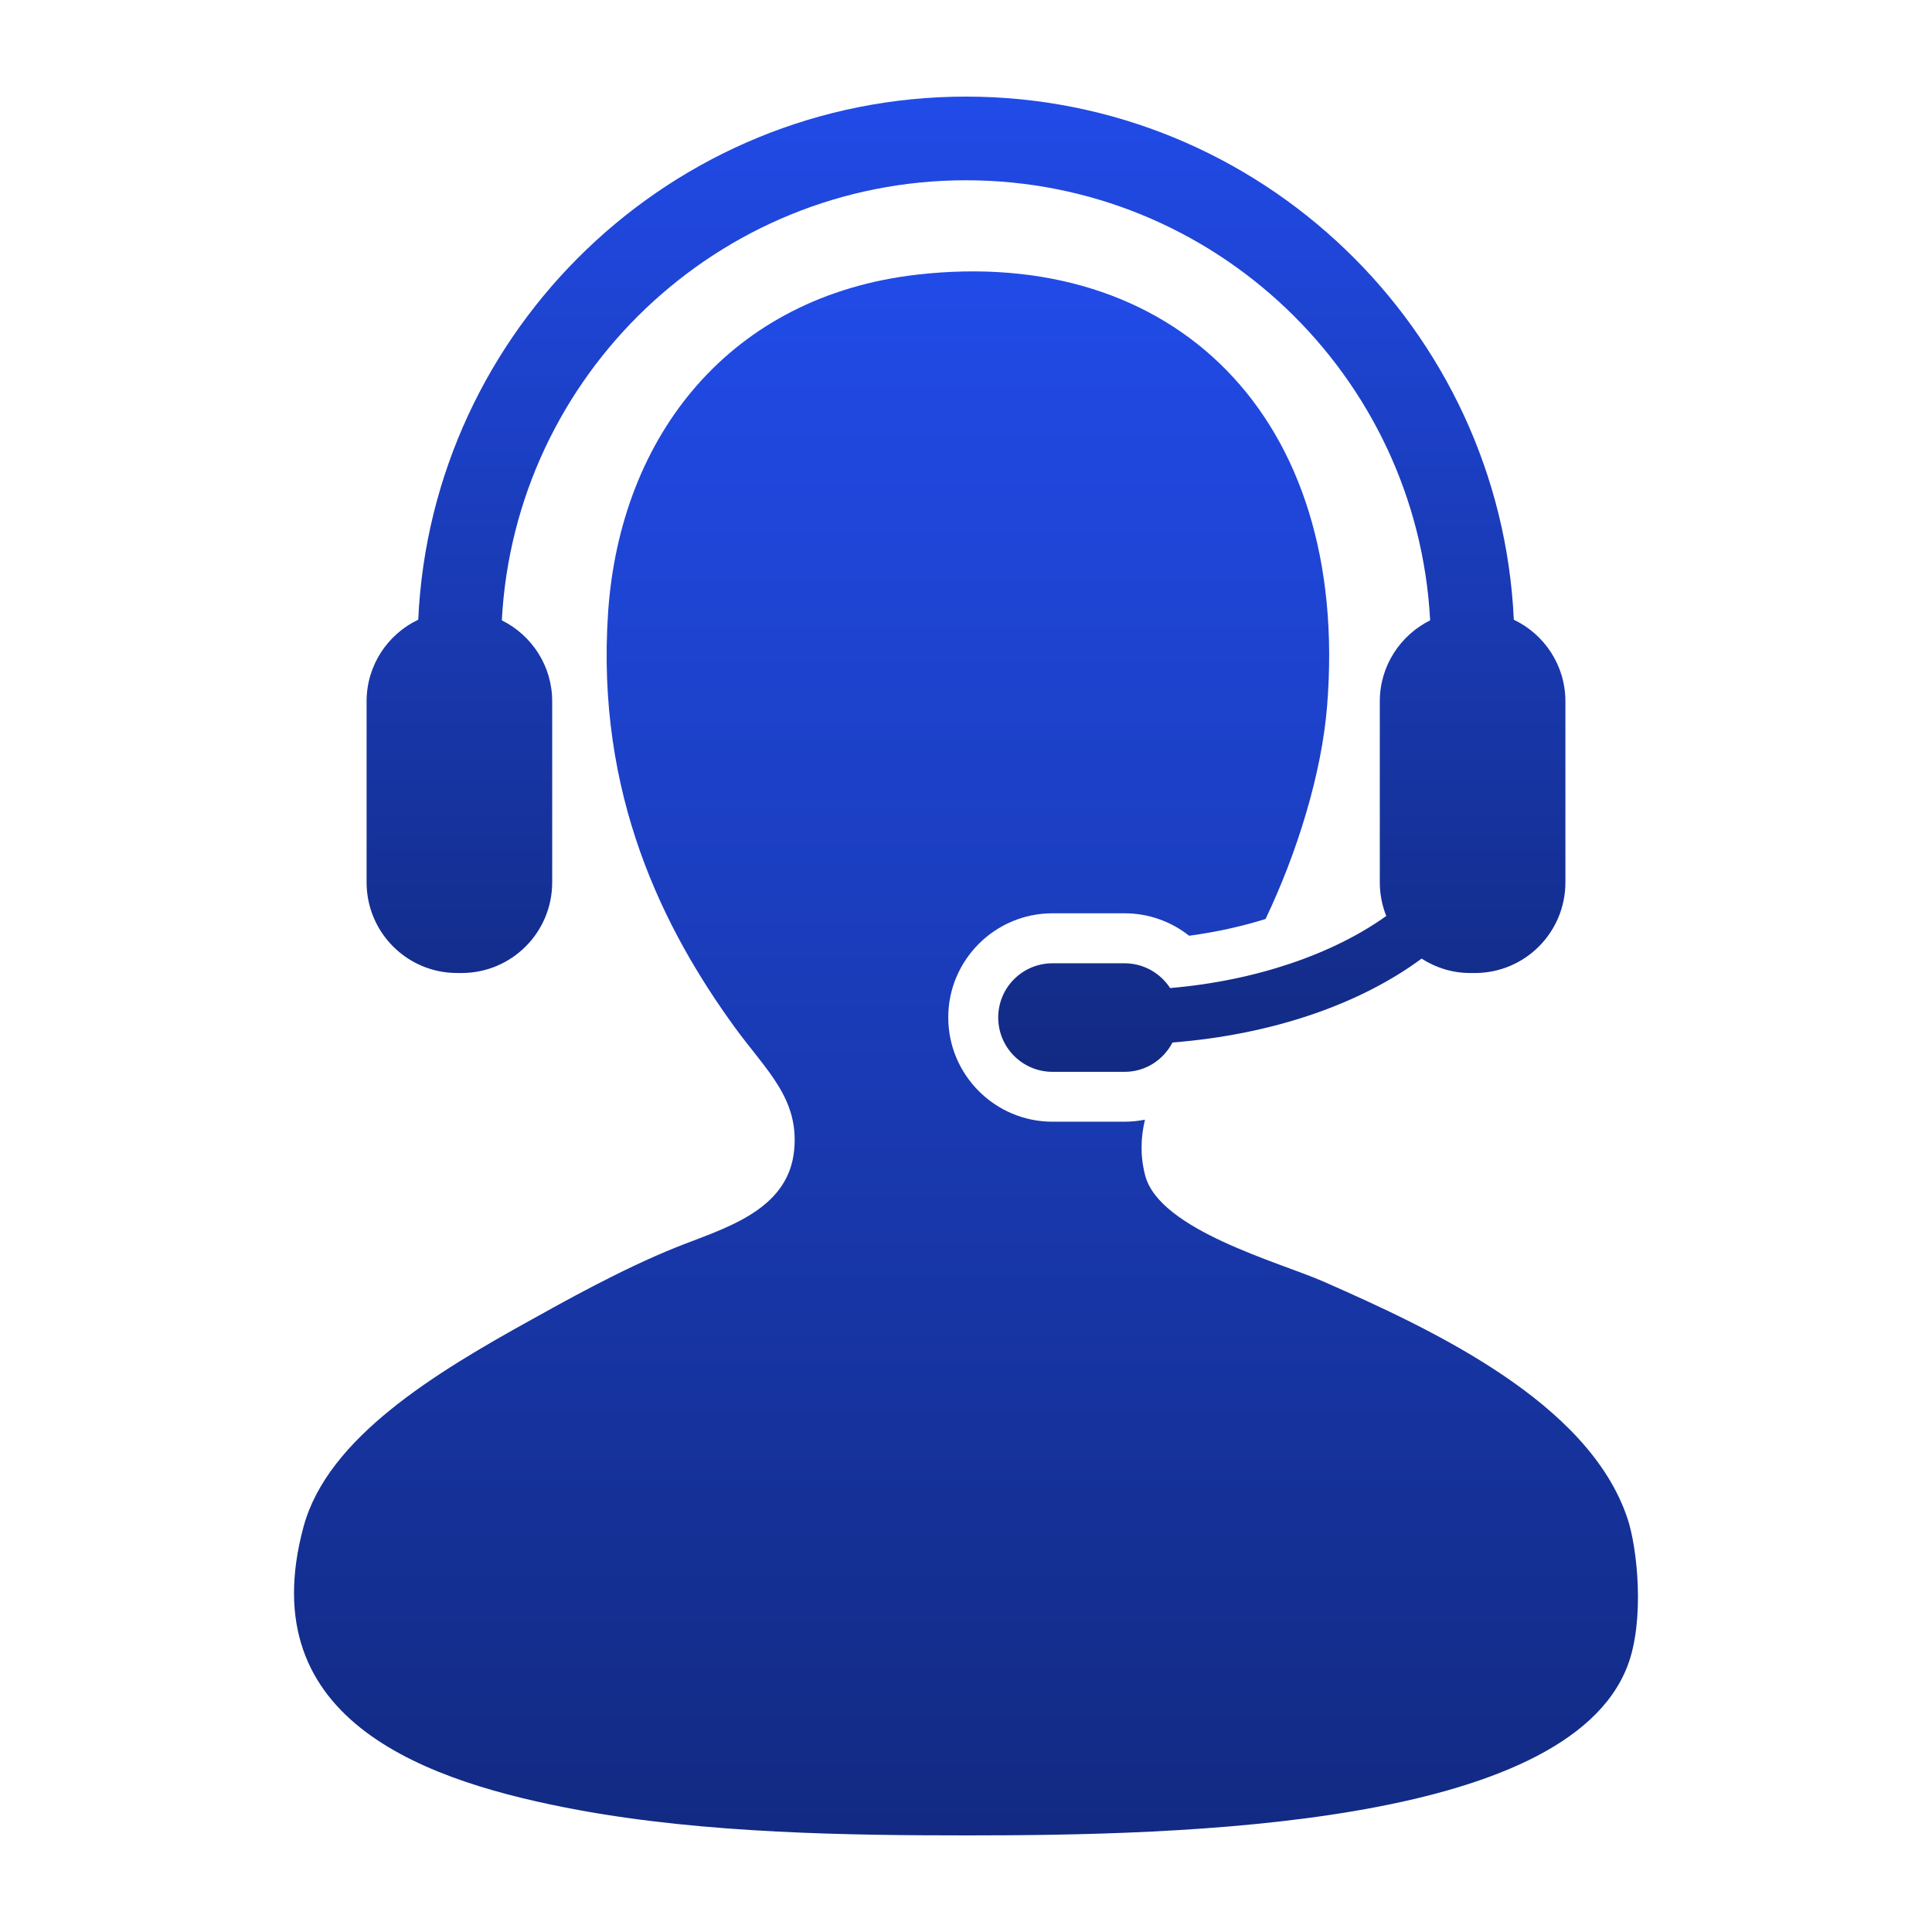
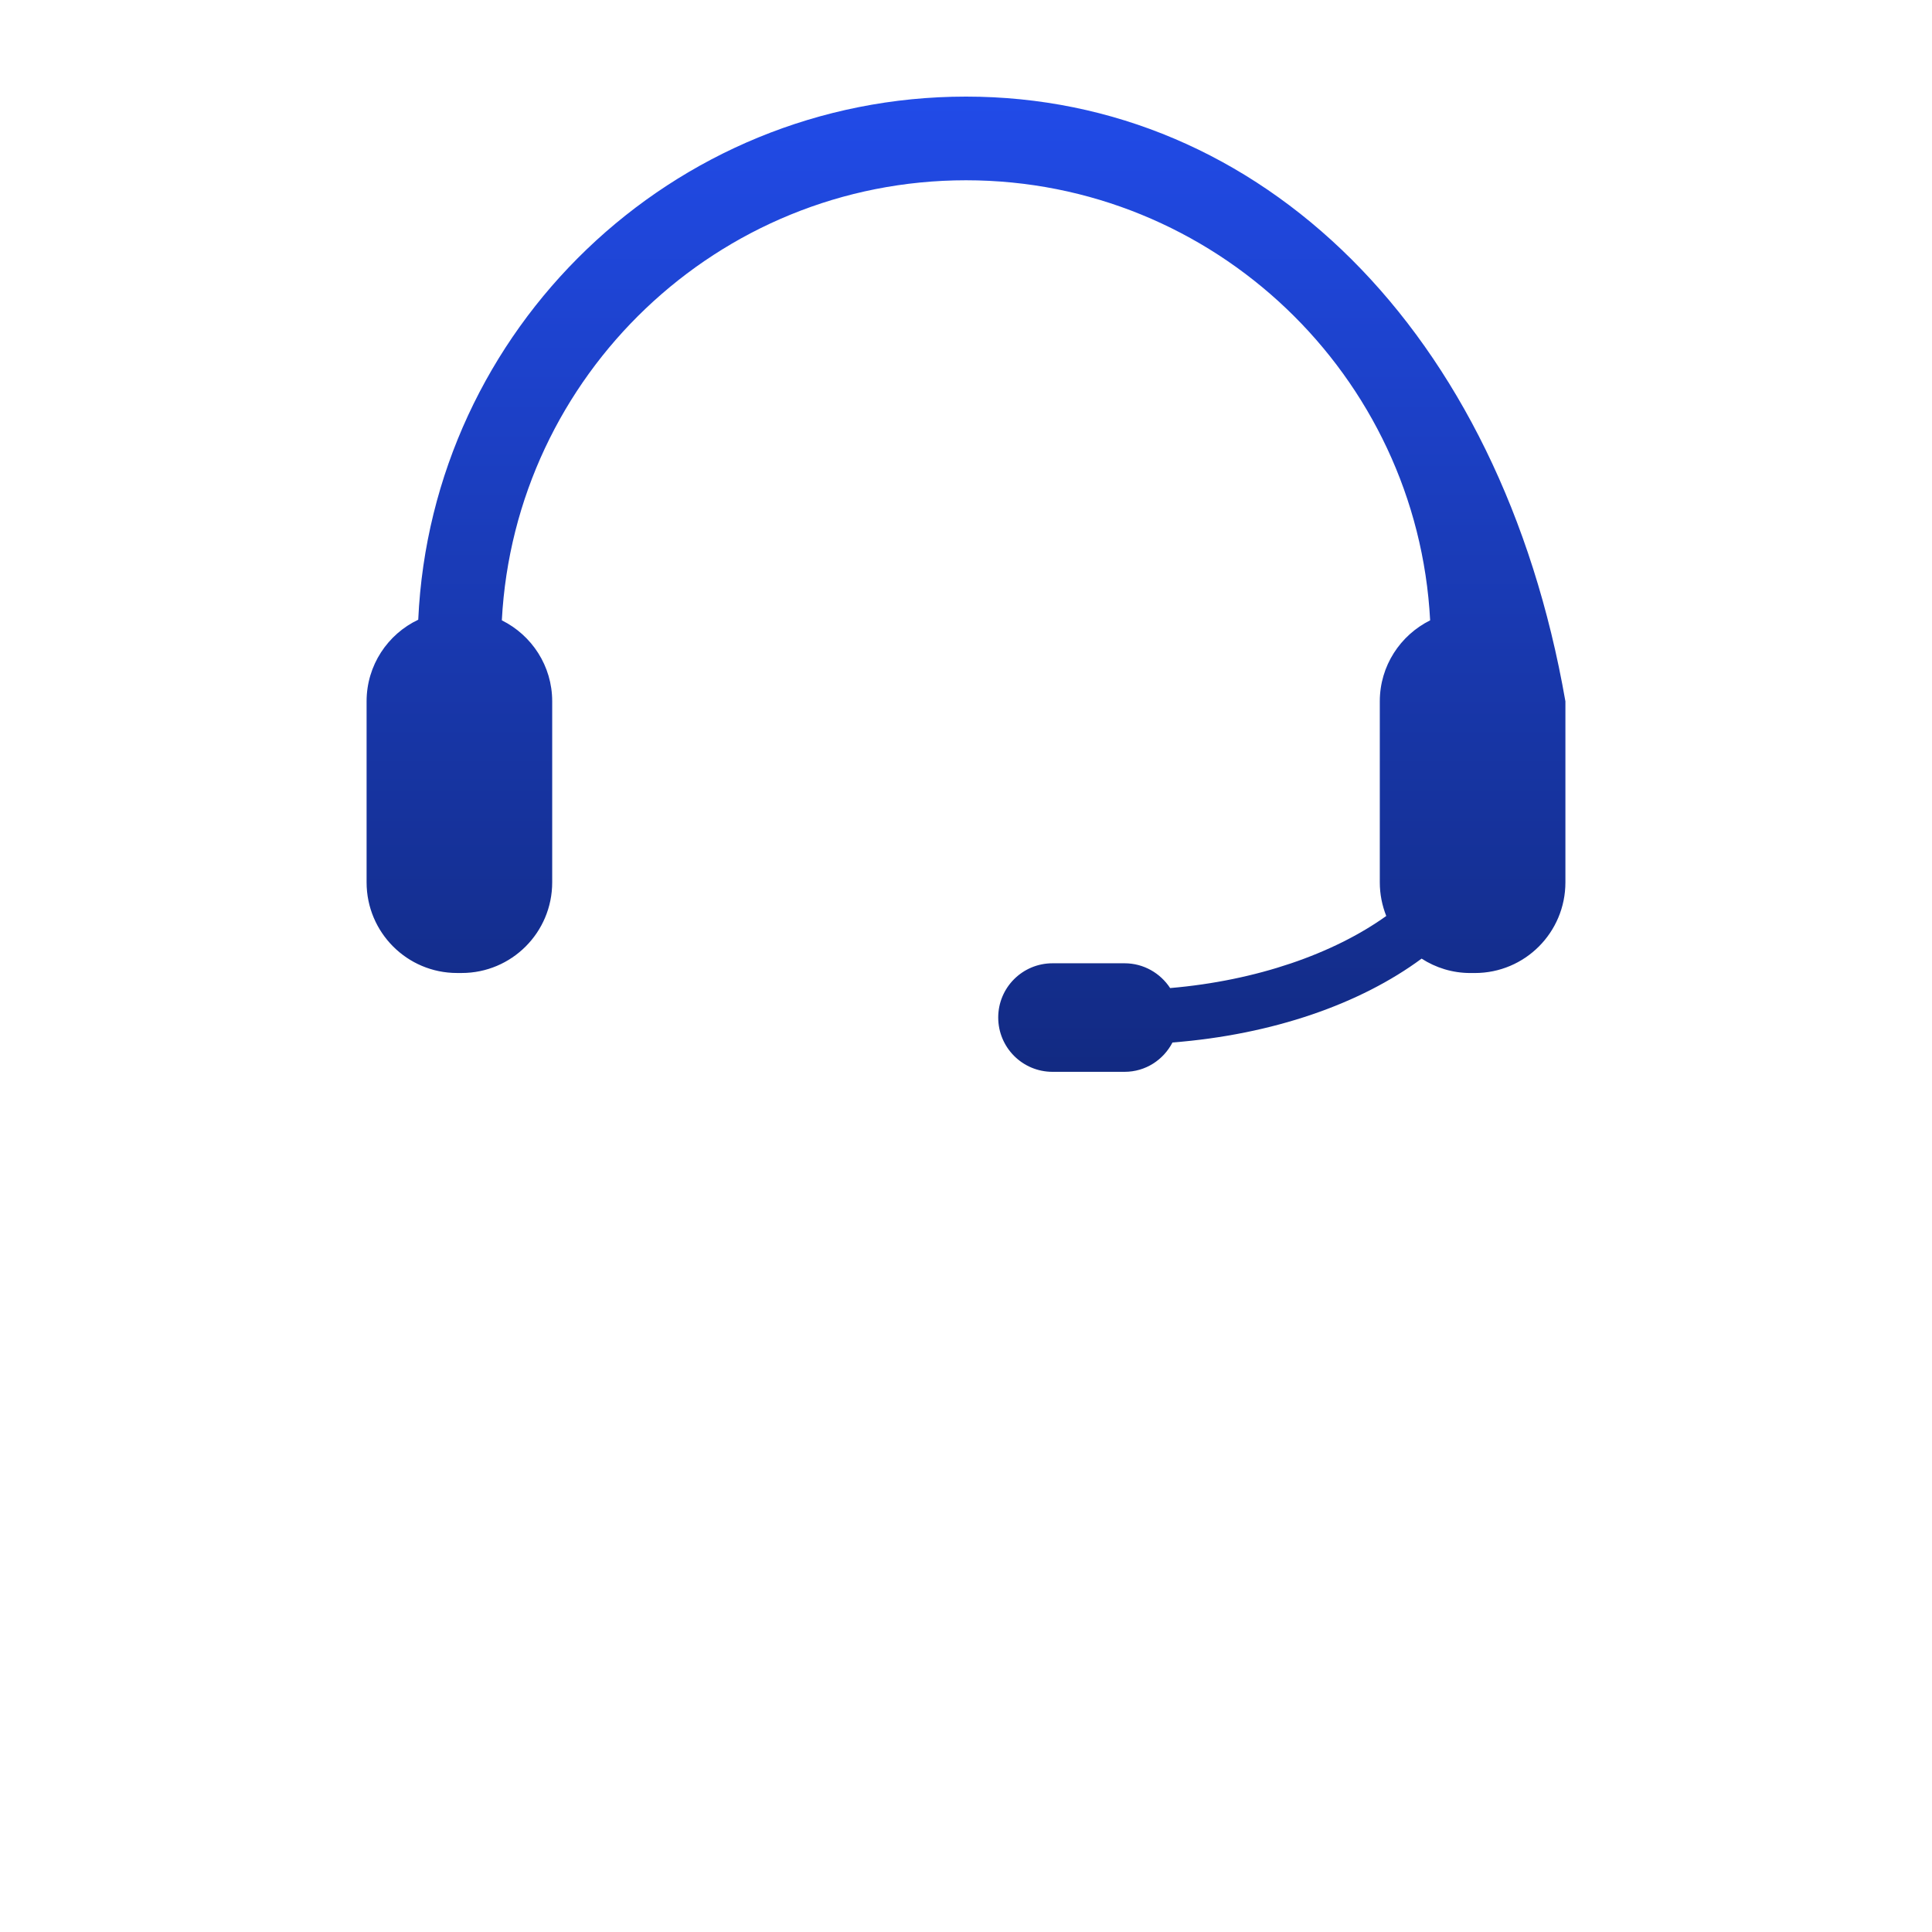
<svg xmlns="http://www.w3.org/2000/svg" width="71" height="71" viewBox="0 0 71 71" fill="none">
-   <path d="M59.806 55.792C58.377 51.536 52.677 48.872 48.614 47.087C47.022 46.389 42.615 45.207 42.086 43.202C41.896 42.481 41.921 41.8 42.077 41.148C41.832 41.195 41.583 41.222 41.327 41.222H38.679C36.566 41.222 34.848 39.503 34.848 37.39C34.848 35.279 36.566 33.563 38.679 33.563H41.327C42.201 33.563 43.031 33.859 43.7 34.388C44.679 34.257 45.625 34.048 46.508 33.773C47.666 31.347 48.569 28.446 48.77 25.949C49.634 15.264 43.085 9.014 33.694 10.094C26.865 10.88 22.787 15.972 22.346 22.526C21.9 29.207 24.377 34.142 27.008 37.761C28.16 39.343 29.371 40.362 29.185 42.268C28.969 44.523 26.558 45.151 24.833 45.844C22.79 46.665 20.589 47.911 19.55 48.486C15.969 50.464 12.039 52.845 11.156 56.102C9.2 63.321 15.806 65.508 21.259 66.517C25.94 67.381 31.217 67.45 35.558 67.45C43.409 67.45 57.53 67.134 59.806 61.233C60.454 59.557 60.176 56.889 59.806 55.792Z" fill="url(#paint0_linear_4494_8826)" />
-   <path d="M43.002 36.311C42.644 35.764 42.029 35.4 41.328 35.4H38.68C37.575 35.4 36.684 36.293 36.684 37.392C36.684 38.495 37.575 39.389 38.68 39.389H41.328C42.101 39.389 42.757 38.948 43.088 38.311C46.779 38.021 49.99 36.894 52.243 35.229C52.76 35.562 53.373 35.758 54.034 35.758H54.2C56.04 35.758 57.528 34.268 57.528 32.425V25.774C57.528 24.449 56.751 23.306 55.632 22.775C55.142 12.094 46.301 3.55 35.5 3.55C24.7 3.55 15.857 12.094 15.37 22.774C14.248 23.306 13.472 24.449 13.472 25.773V32.425C13.472 34.267 14.961 35.757 16.797 35.757H16.966C18.803 35.757 20.293 34.267 20.293 32.425V25.773C20.293 24.468 19.539 23.342 18.442 22.797C18.917 13.798 26.384 6.625 35.5 6.625C44.612 6.625 52.084 13.798 52.557 22.797C51.462 23.343 50.707 24.468 50.707 25.773V32.425C50.707 32.866 50.793 33.278 50.944 33.662C49.004 35.05 46.181 36.039 43.002 36.311Z" fill="url(#paint1_linear_4494_8826)" />
+   <path d="M43.002 36.311C42.644 35.764 42.029 35.4 41.328 35.4H38.68C37.575 35.4 36.684 36.293 36.684 37.392C36.684 38.495 37.575 39.389 38.68 39.389H41.328C42.101 39.389 42.757 38.948 43.088 38.311C46.779 38.021 49.99 36.894 52.243 35.229C52.76 35.562 53.373 35.758 54.034 35.758H54.2C56.04 35.758 57.528 34.268 57.528 32.425V25.774C55.142 12.094 46.301 3.55 35.5 3.55C24.7 3.55 15.857 12.094 15.37 22.774C14.248 23.306 13.472 24.449 13.472 25.773V32.425C13.472 34.267 14.961 35.757 16.797 35.757H16.966C18.803 35.757 20.293 34.267 20.293 32.425V25.773C20.293 24.468 19.539 23.342 18.442 22.797C18.917 13.798 26.384 6.625 35.5 6.625C44.612 6.625 52.084 13.798 52.557 22.797C51.462 23.343 50.707 24.468 50.707 25.773V32.425C50.707 32.866 50.793 33.278 50.944 33.662C49.004 35.05 46.181 36.039 43.002 36.311Z" fill="url(#paint1_linear_4494_8826)" />
  <defs>
    <linearGradient id="paint0_linear_4494_8826" x1="35.5" y1="9.974" x2="35.5" y2="67.45" gradientUnits="userSpaceOnUse">
      <stop stop-color="#214BE8" />
      <stop offset="1" stop-color="#122A82" />
    </linearGradient>
    <linearGradient id="paint1_linear_4494_8826" x1="35.5" y1="3.55" x2="35.5" y2="39.389" gradientUnits="userSpaceOnUse">
      <stop stop-color="#214BE8" />
      <stop offset="1" stop-color="#122A82" />
    </linearGradient>
  </defs>
</svg>